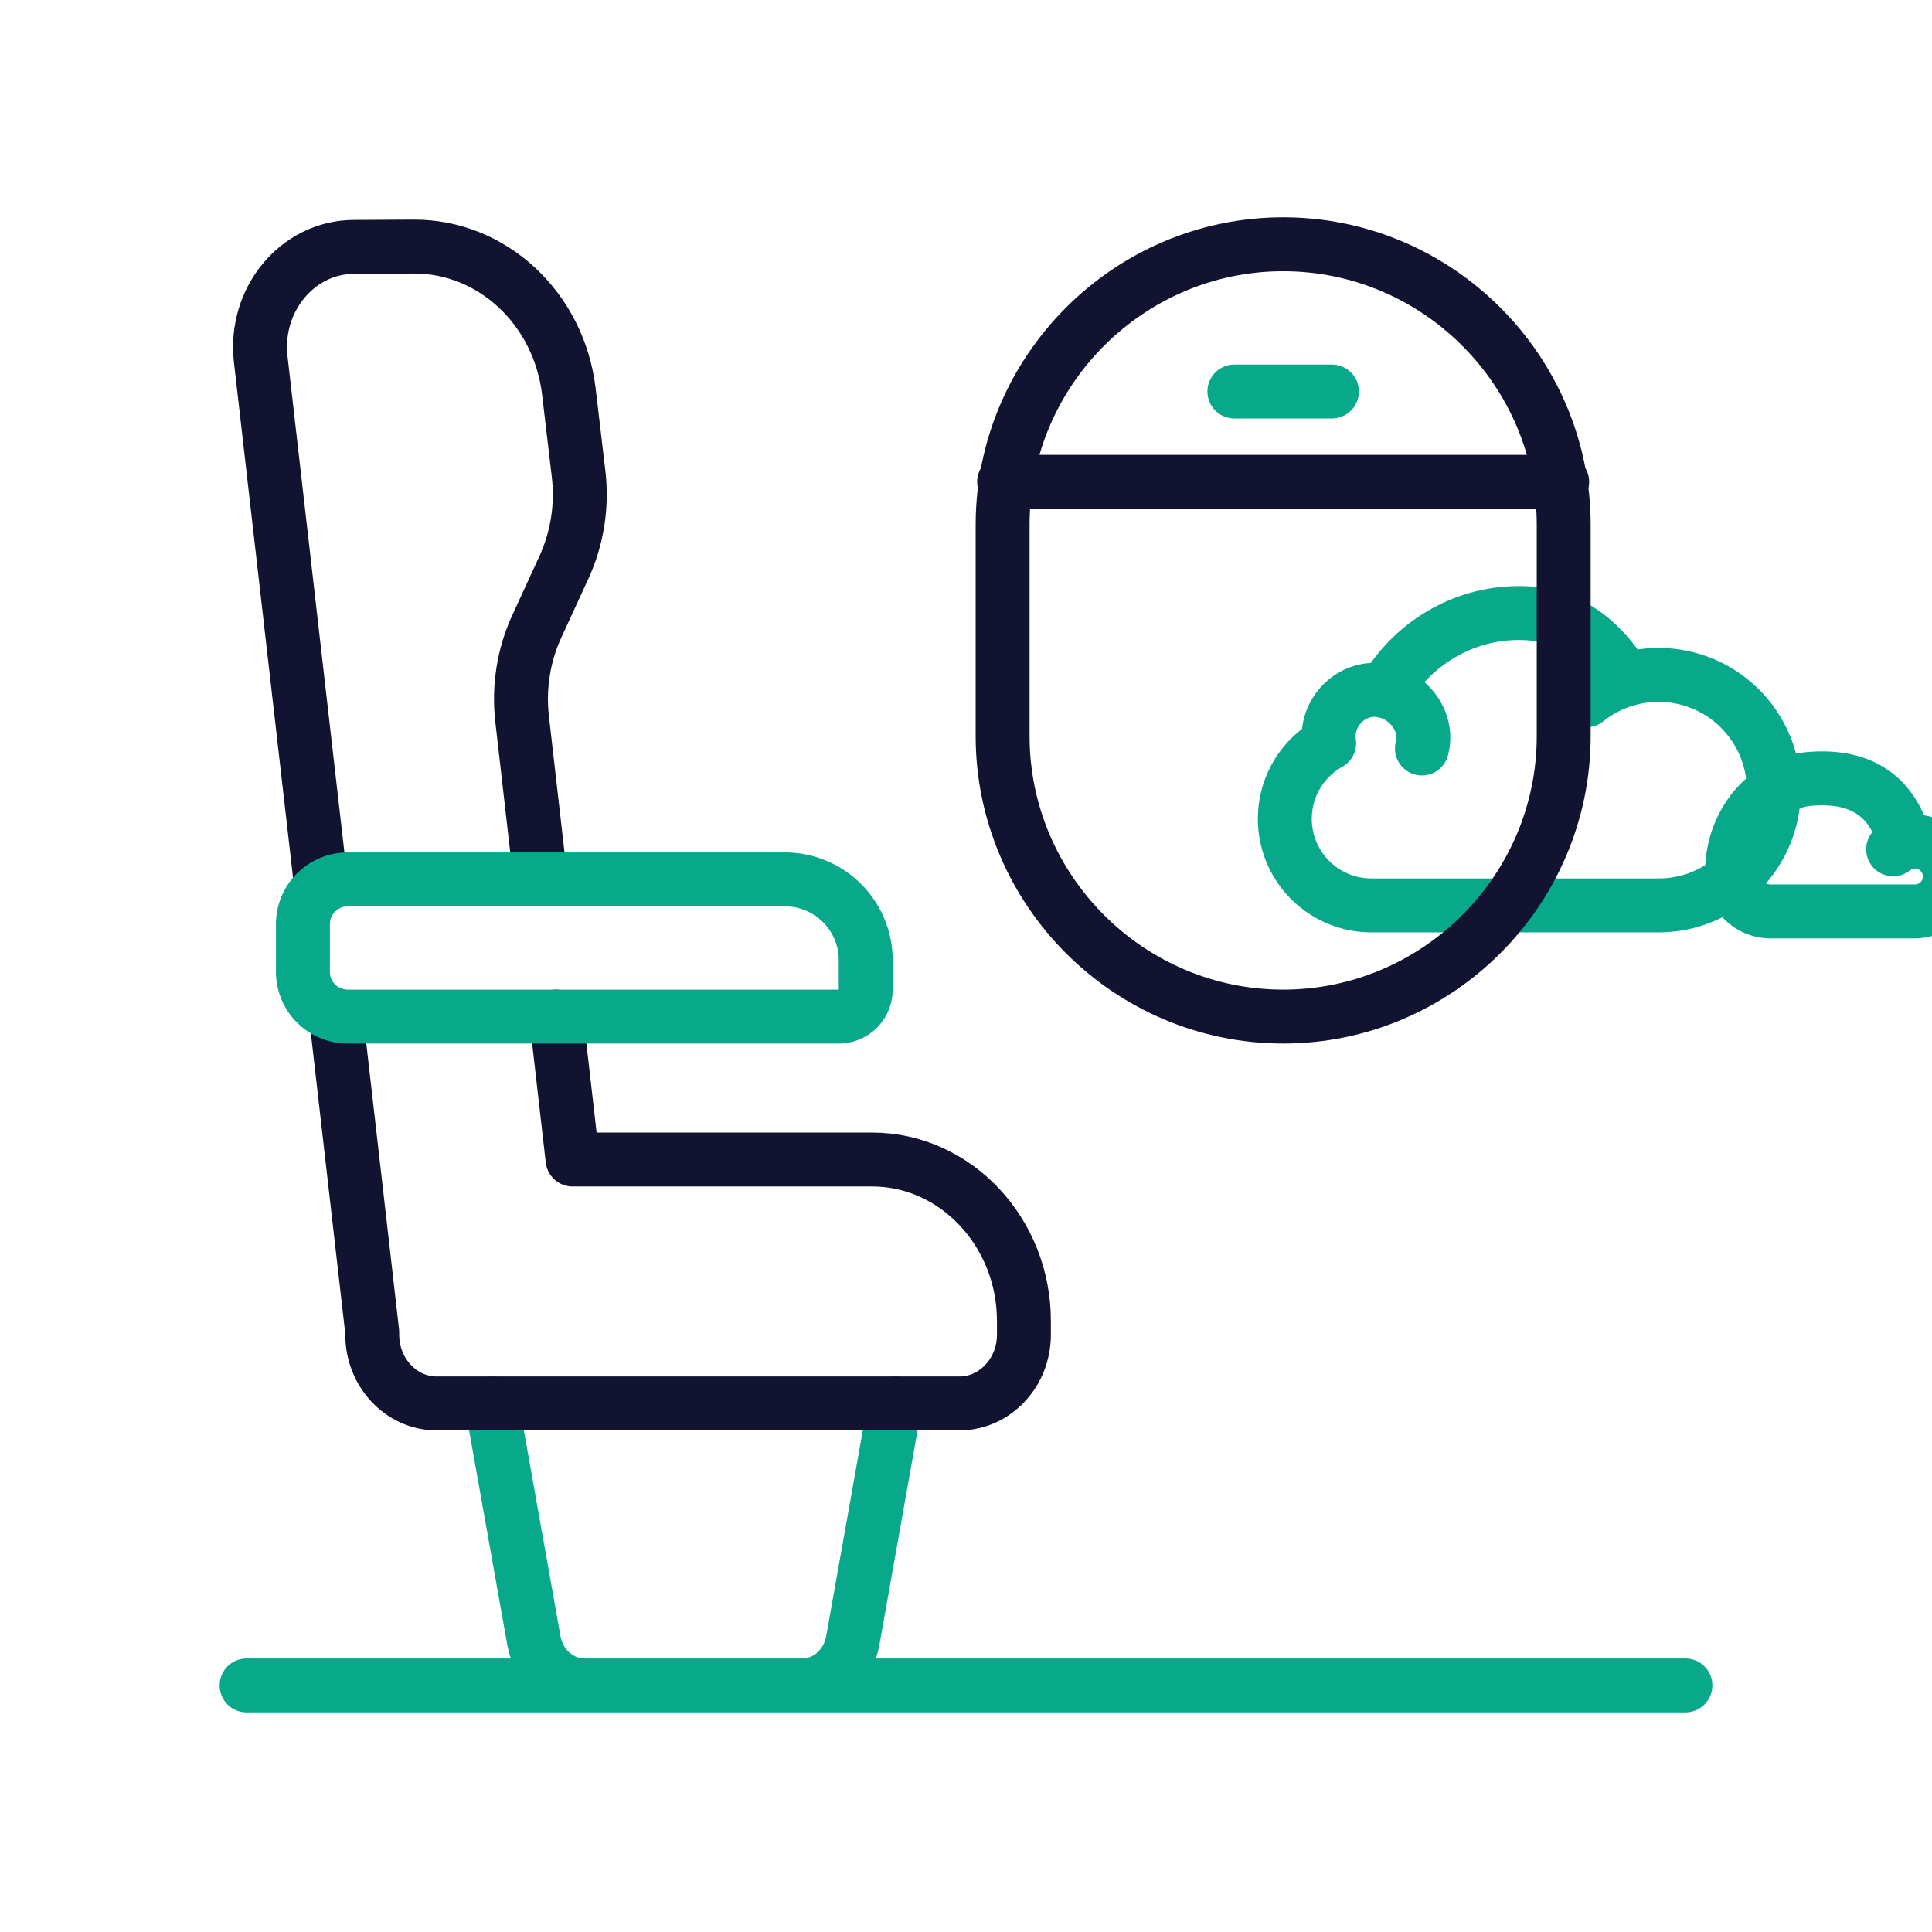
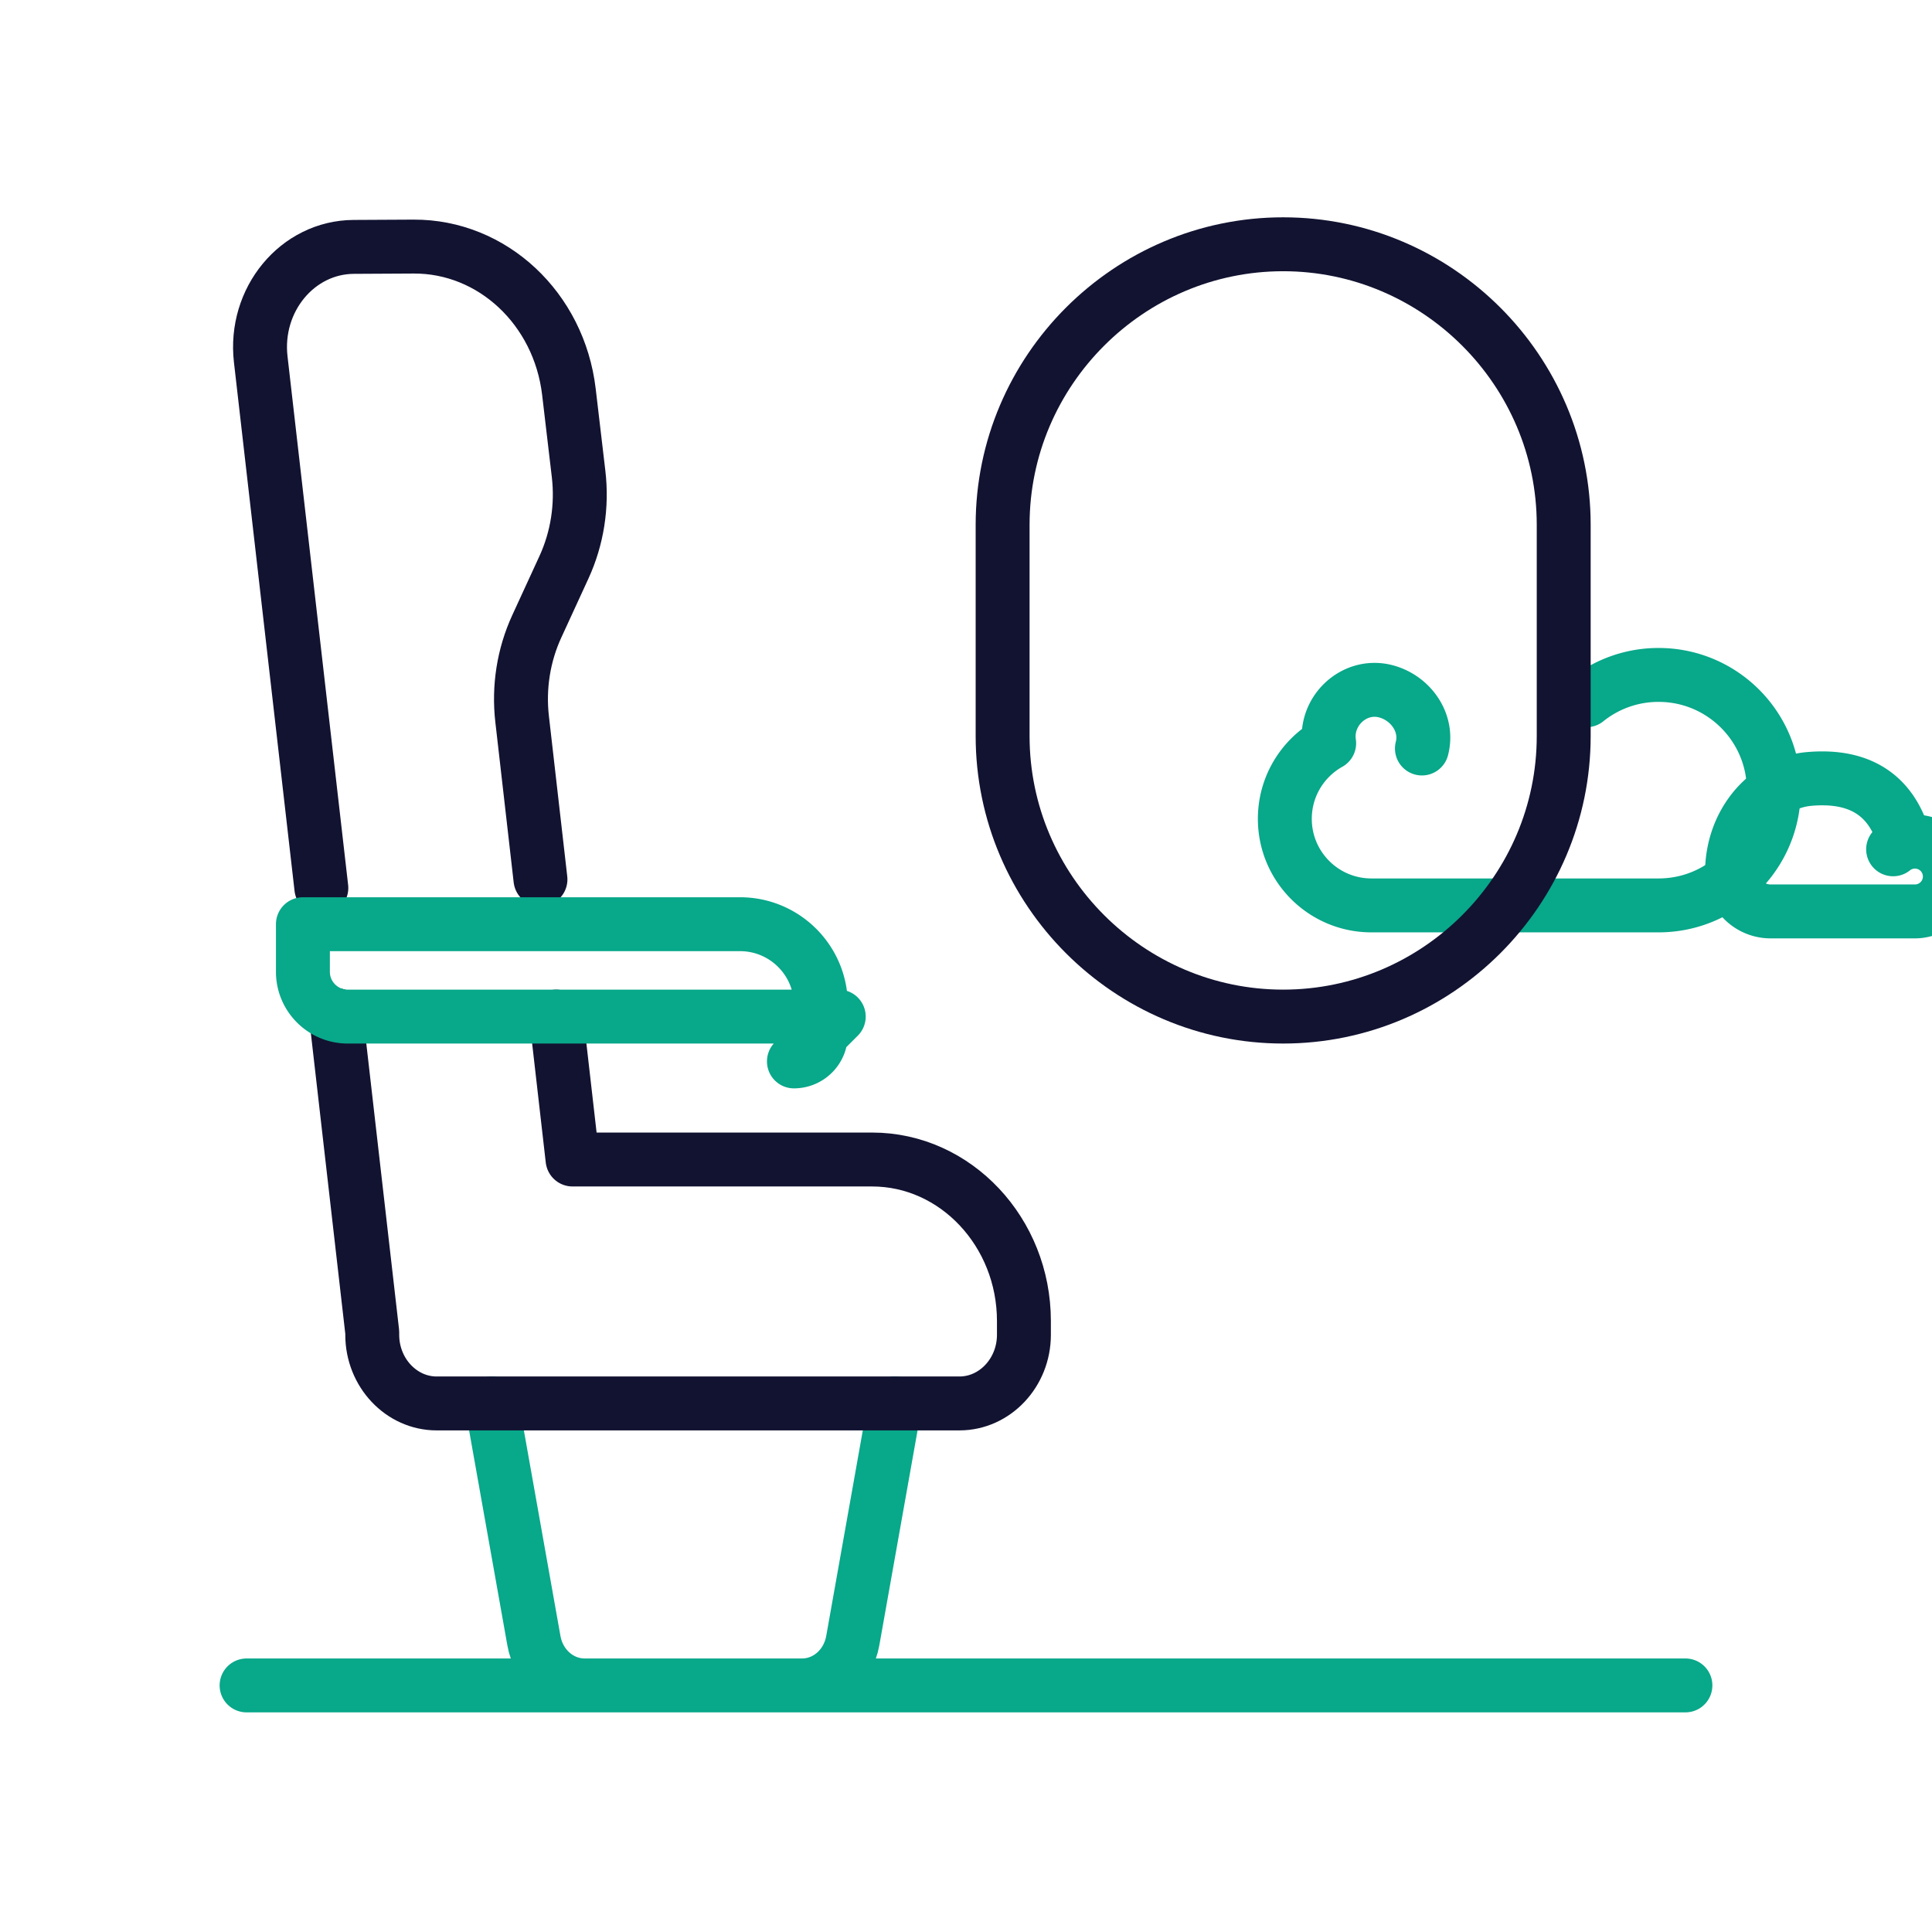
<svg xmlns="http://www.w3.org/2000/svg" width="430" height="430" viewbox="0 0 430 430">
  <g clip-path="url(#b)" id="gid1">
    <g fill="none" stroke-linecap="round" stroke-linejoin="round" stroke-width="12" clip-path="url(#c)" style="display:block" id="gid2">
      <g stroke="#08A88A" clip-path="url(#d)" mask="url(#e)" style="display:block" id="gid3">
        <g style="display:block" id="gid4">
-           <path d="M308.204 153.805c5.891-10.232 17.132-17.362 29.768-17.362 3.505 0 14.872 0 23.804 14.853" class="secondary" id="pid1" />
          <path d="M353.097 155.855a25.537 25.537 0 0 1 16.046-5.638c14.165 0 25.648 11.483 25.648 25.648s-11.483 25.648-25.648 25.648h-63.911c-10.645 0-19.271-8.625-19.271-19.27 0-7.222 3.974-13.518 9.865-16.821-1.046-7.075 5.432-13.269 12.379-11.617 5.643 1.349 9.773 6.984 8.268 12.783" class="secondary" id="pid2" />
        </g>
        <path d="M421.348 189.026a7.766 7.766 0 1 1 4.859 13.825h-32.13c-4.742 0-8.578-3.842-8.585-8.584-.017-11.204 7.729-20.059 17.129-20.894 9.821-.873 18.27 2.324 21.382 14.224" class="secondary" style="display:block" id="pid3" />
        <g style="display:block" id="gid5">
          <path d="M652.146 153.805c5.891-10.232 17.132-17.362 29.768-17.362 3.505 0 14.872 0 23.804 14.853" class="secondary" id="pid4" />
          <path d="M697.039 155.855a25.537 25.537 0 0 1 16.046-5.638c14.165 0 25.648 11.483 25.648 25.648s-11.483 25.648-25.648 25.648h-63.911c-10.645 0-19.271-8.625-19.271-19.27 0-7.222 3.974-13.518 9.865-16.821-1.046-7.075 5.432-13.269 12.379-11.617 5.643 1.349 9.773 6.984 8.268 12.783" class="secondary" id="pid5" />
        </g>
      </g>
      <g style="display:block" id="gid6">
        <path stroke="#08A88A" d="M54.881 375.119h320.238m-175.924-62.763-9.4 52.822c-1.026 5.767-5.76 9.942-11.275 9.942h-48.412c-5.515 0-10.249-4.175-11.275-9.942l-9.4-52.822" class="secondary" id="pid6" />
        <path stroke="#121331" d="m123.79 226.26 3.64 31.81h66.68c18.58 0 33.78 16.17 33.78 35.94v3.08c0 8.4-6.46 15.27-14.35 15.27H97.19c-7.89 0-14.34-6.87-14.34-15.27v-.57l-8.09-70.61m-3.24-28.28L58.03 79.97c-1.52-13.26 8.16-24.96 20.71-25.02l13.3-.07c17.55-.09 32.39 13.78 34.58 32.31l2.15 18.25c.85 7.14-.29 14.38-3.26 20.84l-6.02 13.09c-2.96 6.41-4.1 13.61-3.28 20.7l4.08 35.65" class="primary" id="pid7" />
-         <path stroke="#08A88A" d="M186.678 226.259H77.393c-5.509 0-9.975-4.466-9.975-9.975v-10.586c0-5.509 4.466-9.975 9.975-9.975h97.285c9.941 0 18 8.059 18 18v6.536a6 6 0 0 1-6 6z" class="secondary" id="pid8" />
+         <path stroke="#08A88A" d="M186.678 226.259H77.393c-5.509 0-9.975-4.466-9.975-9.975v-10.586h97.285c9.941 0 18 8.059 18 18v6.536a6 6 0 0 1-6 6z" class="secondary" id="pid8" />
      </g>
      <path stroke="#121331" d="M0 85.946s0 0 0 0c-34.342 0-62.44-28.097-62.44-62.439v-47.014c0-34.342 28.098-62.439 62.44-62.439 0 0 0 0 0 0 34.342 0 62.44 28.097 62.44 62.439v47.014c0 34.342-28.098 62.439-62.44 62.439z" class="primary" style="display:block" transform="translate(285.59 140.312)" id="pid9" />
      <g style="display:block" id="gid7">
-         <path stroke="#121331" d="M347.69 107.244H223.488" class="primary" id="pid10" />
-         <path stroke="#08A88A" d="M274.73 87.141h21.72" class="secondary" id="pid11" />
-       </g>
+         </g>
    </g>
  </g>
</svg>